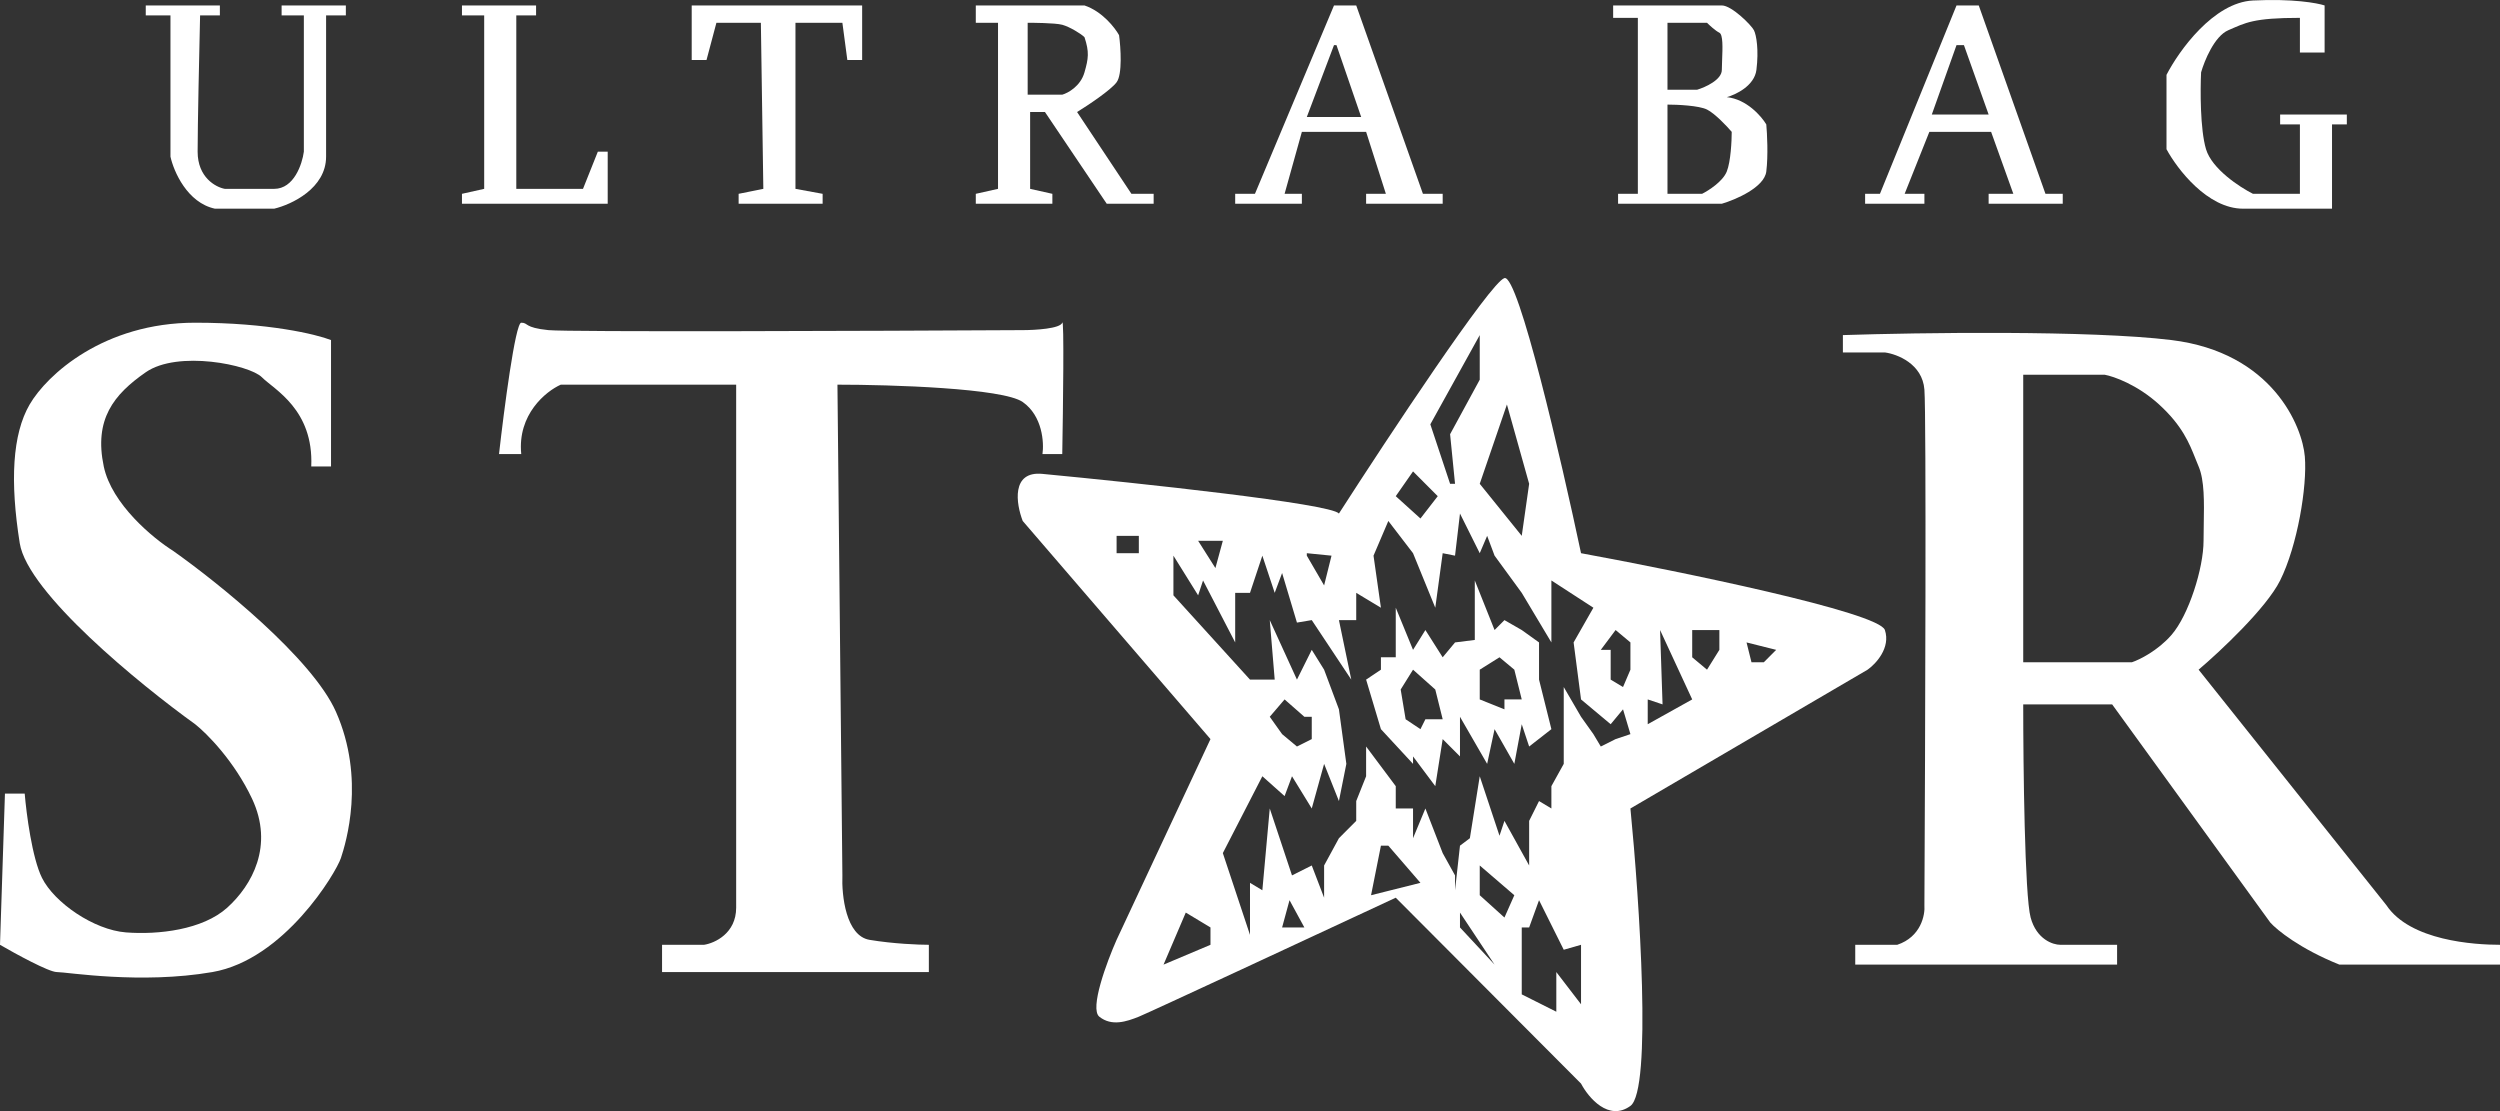
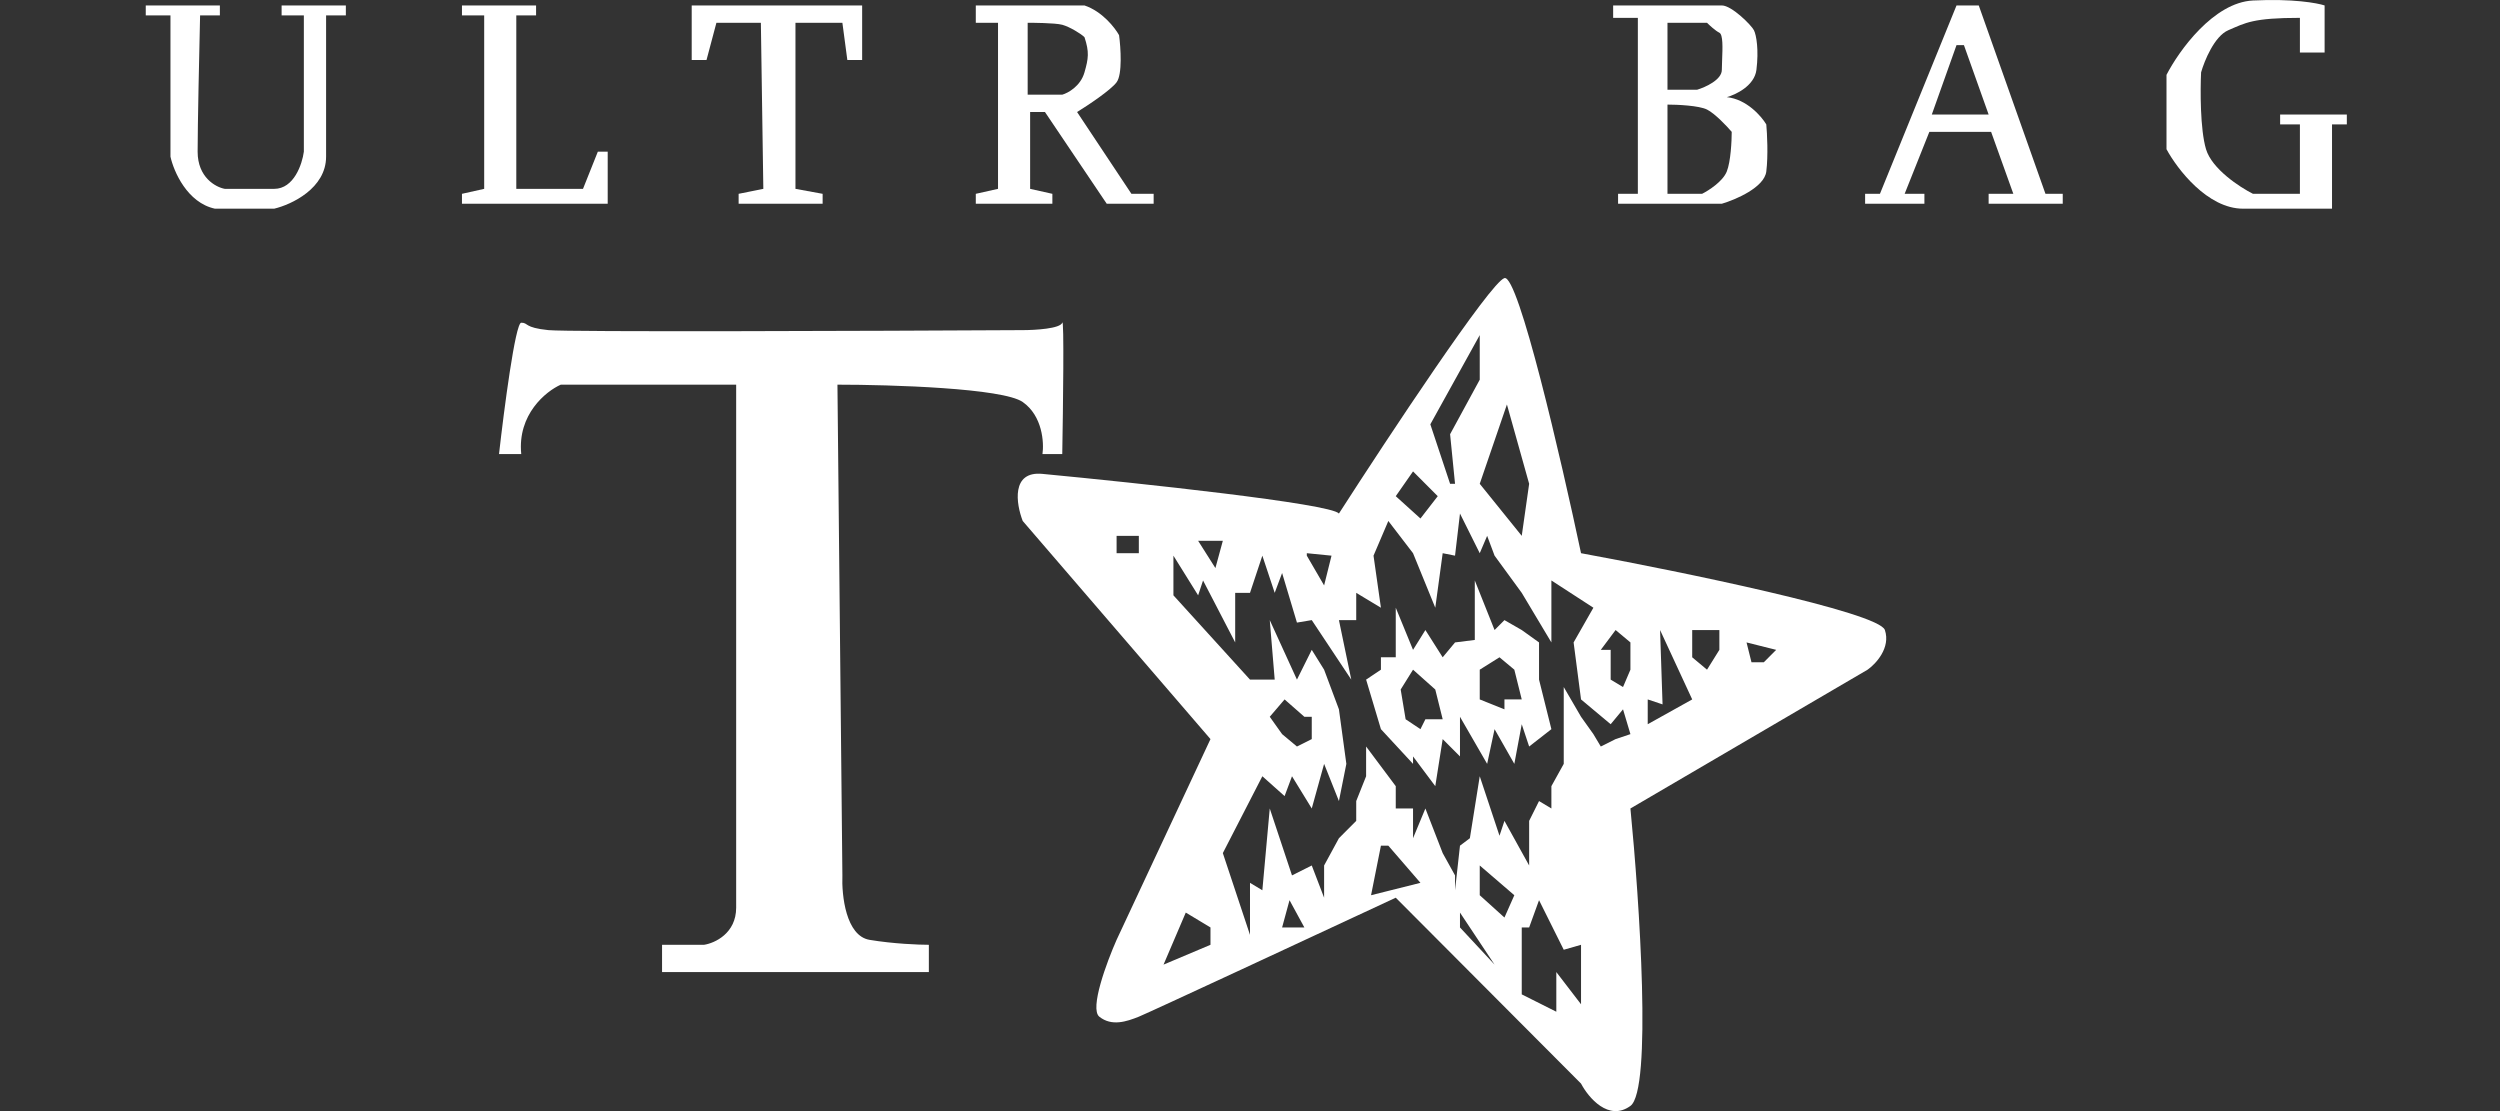
<svg xmlns="http://www.w3.org/2000/svg" width="135" height="60" viewBox="0 0 135 60" fill="none">
  <rect x="0" y="0" width="135" height="60" fill="#333333" stroke="none" />
-   <path d="M0.267 42.855H1.334C1.423 43.926 1.734 46.335 2.268 47.406C2.935 48.744 5.069 50.216 6.803 50.35C8.538 50.484 10.939 50.216 12.273 49.012C13.607 47.807 14.807 45.666 13.607 43.123C12.646 41.088 11.161 39.598 10.539 39.108C7.559 36.966 1.494 32.014 1.067 29.337C0.534 25.991 0.667 23.448 1.601 21.842C2.535 20.236 5.603 17.426 10.539 17.426C14.487 17.426 17.075 18.05 17.875 18.363V25.188H16.808C16.942 22.11 14.807 21.039 14.14 20.37C13.473 19.701 9.605 18.898 7.871 20.102C6.136 21.307 5.069 22.645 5.603 25.188C6.03 27.223 8.271 29.07 9.338 29.739C11.739 31.434 16.862 35.547 18.142 38.438C19.743 42.052 18.676 45.532 18.409 46.335C18.142 47.138 15.341 51.822 11.472 52.491C7.604 53.161 3.602 52.491 3.068 52.491C2.641 52.491 0.845 51.51 0 51.019L0.267 42.855Z" fill="white" />
  <path d="M26.947 24.519H28.147C27.934 22.378 29.481 21.128 30.282 20.772H39.753V49.012C39.753 50.404 38.597 50.93 38.019 51.019H35.751V52.491H50.158V51.019C49.624 51.019 48.237 50.966 46.956 50.752C45.676 50.537 45.445 48.342 45.489 47.272L45.222 20.772C48.113 20.772 54.16 20.959 55.227 21.709C56.294 22.458 56.383 23.895 56.294 24.519H57.362C57.406 22.021 57.468 17.104 57.362 17.426C57.255 17.747 55.894 17.827 55.227 17.827C47.134 17.872 30.682 17.934 29.615 17.827C28.281 17.693 28.547 17.426 28.147 17.426C27.827 17.426 27.213 22.155 26.947 24.519Z" fill="white" />
  <path d="M7.871 0.83V0.294H11.873V0.83H10.805C10.761 2.703 10.672 6.799 10.672 8.191C10.672 9.583 11.65 10.109 12.139 10.198H14.807C15.874 10.198 16.319 8.86 16.408 8.191V0.83H15.207V0.294H18.676V0.83H17.609V8.459C17.609 10.172 15.741 11.046 14.807 11.269H11.606C10.112 10.948 9.382 9.262 9.205 8.459V0.83H7.871Z" fill="white" />
  <path d="M24.946 0.83V0.294H28.948V0.83H27.88V10.198H31.482L32.283 8.191H32.816V11.002H24.946V10.466L26.146 10.198V0.83H24.946Z" fill="white" />
  <path d="M37.352 3.239V0.294H46.556V3.239H45.756L45.489 1.231H42.955V10.198L44.422 10.466V11.002H39.886V10.466L41.22 10.198L41.087 1.231H38.686L38.152 3.239H37.352Z" fill="white" />
  <path d="M123.127 6.719V6.183H126.729V6.719H125.929V11.269H121.126C119.206 11.269 117.569 9.128 116.991 8.057V4.042C117.658 2.748 119.526 0.134 121.66 0.027C123.794 -0.08 125.128 0.161 125.529 0.294V2.837H124.195V0.964C121.66 0.964 121.26 1.231 120.326 1.633C119.579 1.954 119.037 3.283 118.859 3.908C118.814 4.845 118.805 6.986 119.125 8.057C119.446 9.128 120.949 10.109 121.66 10.466H124.195V6.719H123.127Z" fill="white" />
  <path fill-rule="evenodd" clip-rule="evenodd" d="M52.693 0.294V1.231H53.893V10.198L52.693 10.466V11.002H56.828V10.466L55.627 10.198V6.049H56.428L59.763 11.002H62.297V10.466H61.097L58.162 6.049C58.74 5.693 59.976 4.872 60.296 4.443C60.617 4.015 60.519 2.57 60.43 1.9C60.208 1.499 59.523 0.616 58.562 0.294H52.693ZM55.494 5.113V1.231H55.627C55.627 1.231 56.962 1.231 57.362 1.338C57.762 1.446 58.384 1.829 58.562 2.008C58.829 2.811 58.776 3.159 58.562 3.908C58.349 4.657 57.673 5.023 57.362 5.113H55.494Z" fill="white" />
-   <path fill-rule="evenodd" clip-rule="evenodd" d="M66.7 10.466V11.002H70.301V10.466H69.368L70.301 7.12H73.77L74.837 10.466H73.77V11.002H77.905V10.466H76.838L73.236 0.294H72.036L67.767 10.466H66.7ZM70.568 6.317L72.036 2.436H72.169L73.503 6.317H70.568Z" fill="white" />
  <path fill-rule="evenodd" clip-rule="evenodd" d="M72.302 27.731C71.876 27.196 61.453 26.081 56.294 25.59C54.587 25.422 54.871 27.215 55.227 28.133L65.366 39.911L60.296 50.752C59.763 51.956 58.829 54.472 59.363 54.901C60.03 55.436 60.83 55.168 61.497 54.901C62.031 54.686 70.968 50.529 75.371 48.476L85.376 58.514C85.776 59.273 86.87 60.575 88.043 59.719C89.217 58.862 88.533 48.655 88.043 43.658L100.85 36.163C101.294 35.851 102.104 34.985 101.784 34.022C101.463 33.058 90.712 30.854 85.376 29.873C84.308 24.831 81.987 14.802 81.24 15.017C80.493 15.231 74.97 23.582 72.302 27.731ZM78.572 26.125L78.305 23.448L79.906 20.504V18.095L77.238 22.913L78.305 26.125H78.572ZM76.704 27.999L75.371 26.794L76.304 25.456L77.638 26.794L76.704 27.999ZM79.906 26.125L82.174 28.936L82.574 26.125L81.374 21.842L79.906 26.125ZM67.5 47.673V50.484L66.033 46.067L68.167 41.918L69.368 42.989L69.768 41.918L70.835 43.658L71.502 41.249L72.302 43.257L72.703 41.249L72.302 38.304L71.502 36.163L70.835 35.092L70.035 36.699L68.567 33.486L68.834 36.699H67.5L63.365 32.148V30.006L64.699 32.148L64.965 31.345L66.7 34.691V32.014H67.5L68.167 30.006L68.834 32.014L69.234 30.943L70.035 33.62L70.835 33.486L72.969 36.699L72.302 33.486H73.236V32.014L74.57 32.817L74.17 30.006L74.97 28.133L76.304 29.873L77.505 32.817L77.905 29.873L78.572 30.006L78.839 27.731L79.906 29.873L80.306 28.936L80.707 30.006L82.174 32.014L83.775 34.691V31.345L86.043 32.817L84.975 34.691L85.376 37.769L86.976 39.108L87.643 38.304L88.043 39.643L87.243 39.911L86.443 40.312L86.043 39.643L85.376 38.706L84.442 37.1V41.249L83.775 42.453V43.658L83.108 43.257L82.574 44.327V46.736L81.24 44.327L80.973 45.13L79.906 41.918L79.373 45.264L78.839 45.666L78.572 48.075V47.272L77.905 46.067L76.971 43.658L76.304 45.264V43.658H75.371V42.453L73.77 40.312V41.918L73.236 43.257V44.327L72.302 45.264L71.502 46.736V48.476L70.835 46.736L69.768 47.272L68.567 43.658L68.167 48.075L67.5 47.673ZM74.57 39.375L73.77 36.699L74.57 36.163V35.494H75.371V32.817L76.304 35.092L76.971 34.022L77.905 35.494L78.572 34.691L79.639 34.557V31.345L80.707 34.022L81.24 33.486L82.174 34.022L83.108 34.691V36.699L83.775 39.375L82.574 40.312L82.174 39.108L81.774 41.249L80.707 39.375L80.306 41.249L78.839 38.706V40.847L77.905 39.911L77.505 42.453L76.304 40.847V41.249L74.57 39.375ZM70.568 30.006L71.502 31.613L71.902 30.006L70.568 29.873V30.006ZM65.632 30.676L64.699 29.203H66.033L65.632 30.676ZM60.296 28.936V29.873H61.497V28.936H60.563H60.296ZM69.234 39.643L70.035 40.312L70.835 39.911V38.706H70.435L69.368 37.769L68.567 38.706L69.234 39.643ZM75.637 37.234L75.904 38.84L76.704 39.375L76.971 38.84H77.905L77.505 37.234L76.304 36.163L75.637 37.234ZM81.24 38.304L79.906 37.769V36.699V36.163L80.973 35.494L81.774 36.163L82.174 37.769H81.24V38.304ZM86.976 35.092V36.699L87.643 37.1L88.043 36.163V34.691L87.243 34.022L86.443 35.092H86.976ZM89.778 38.037L89.644 34.022L91.379 37.769L88.977 39.108V37.769L89.778 38.037ZM91.379 34.022V35.494L92.179 36.163L92.846 35.092V34.022H91.379ZM94.58 35.762L94.313 34.691L95.914 35.092L95.247 35.762H94.58ZM74.57 45.666L74.037 48.342L76.704 47.673L74.97 45.666H74.57ZM79.906 48.342V46.736L81.774 48.342L81.24 49.547L79.906 48.342ZM82.174 50.082V53.696L84.041 54.633V52.491L85.376 54.231V51.019L84.442 51.287L83.108 48.61L82.574 50.082H82.174ZM78.839 50.082V49.279L80.707 52.09L78.839 50.082ZM69.234 50.082H70.435L69.634 48.61L69.234 50.082ZM64.032 49.279L62.831 52.09L65.366 51.019V50.082L64.032 49.279Z" fill="white" />
-   <path fill-rule="evenodd" clip-rule="evenodd" d="M100.183 52.09H114.323V51.019H111.255C110.855 51.019 109.974 50.725 109.654 49.547C109.334 48.369 109.254 41.383 109.254 38.037H114.056L122.594 49.815C122.95 50.216 124.195 51.233 126.329 52.09H135V51.019C133.622 51.019 130.144 50.805 128.864 48.878L118.725 36.163C119.881 35.182 122.38 32.844 123.127 31.345C124.061 29.471 124.595 26.259 124.461 24.653C124.328 23.047 122.727 19.032 117.258 18.363C112.882 17.827 103.607 17.961 99.516 18.095V19.032H101.784C102.451 19.121 103.811 19.647 103.918 21.039C104.025 22.431 103.962 40.178 103.918 48.878C103.962 49.413 103.731 50.591 102.451 51.019H100.183V52.09ZM115.124 35.762H109.254V20.236H113.656C114.145 20.326 115.417 20.772 116.591 21.842C117.844 22.986 118.222 23.934 118.555 24.77C118.611 24.912 118.667 25.052 118.725 25.188C119.045 25.937 119.024 27.113 119.003 28.307C118.997 28.607 118.992 28.908 118.992 29.203C118.992 30.676 118.192 33.219 117.258 34.289C116.511 35.146 115.524 35.628 115.124 35.762Z" fill="white" />
  <path fill-rule="evenodd" clip-rule="evenodd" d="M87.376 11.002V10.466H88.444V0.964H87.11V0.294H92.979C93.513 0.294 94.58 1.365 94.713 1.633C94.847 1.9 94.98 2.703 94.847 3.774C94.74 4.631 93.735 5.113 93.246 5.246C94.313 5.353 95.114 6.272 95.38 6.719C95.425 7.209 95.487 8.405 95.38 9.262C95.274 10.118 93.735 10.778 92.979 11.002H87.376ZM90.044 10.466H91.912C92.268 10.288 93.033 9.797 93.246 9.262C93.46 8.726 93.513 7.611 93.513 7.12C93.246 6.808 92.606 6.13 92.179 5.916C91.752 5.701 90.578 5.648 90.044 5.648V10.466ZM90.044 4.845V1.231H92.179C92.312 1.365 92.632 1.66 92.846 1.767C93.049 1.868 93.02 2.591 92.995 3.226C92.987 3.424 92.979 3.614 92.979 3.774C92.979 4.31 92.09 4.711 91.645 4.845H90.044Z" fill="white" />
  <path fill-rule="evenodd" clip-rule="evenodd" d="M105.652 0.294H106.853L110.455 10.466H111.388V11.002H107.386V10.466H108.72L107.52 7.12H104.185L102.851 10.466H103.918V11.002H100.716V10.466H101.517L105.652 0.294ZM104.318 6.183L105.652 2.436H106.052L107.386 6.183H104.318Z" fill="white" />
</svg>